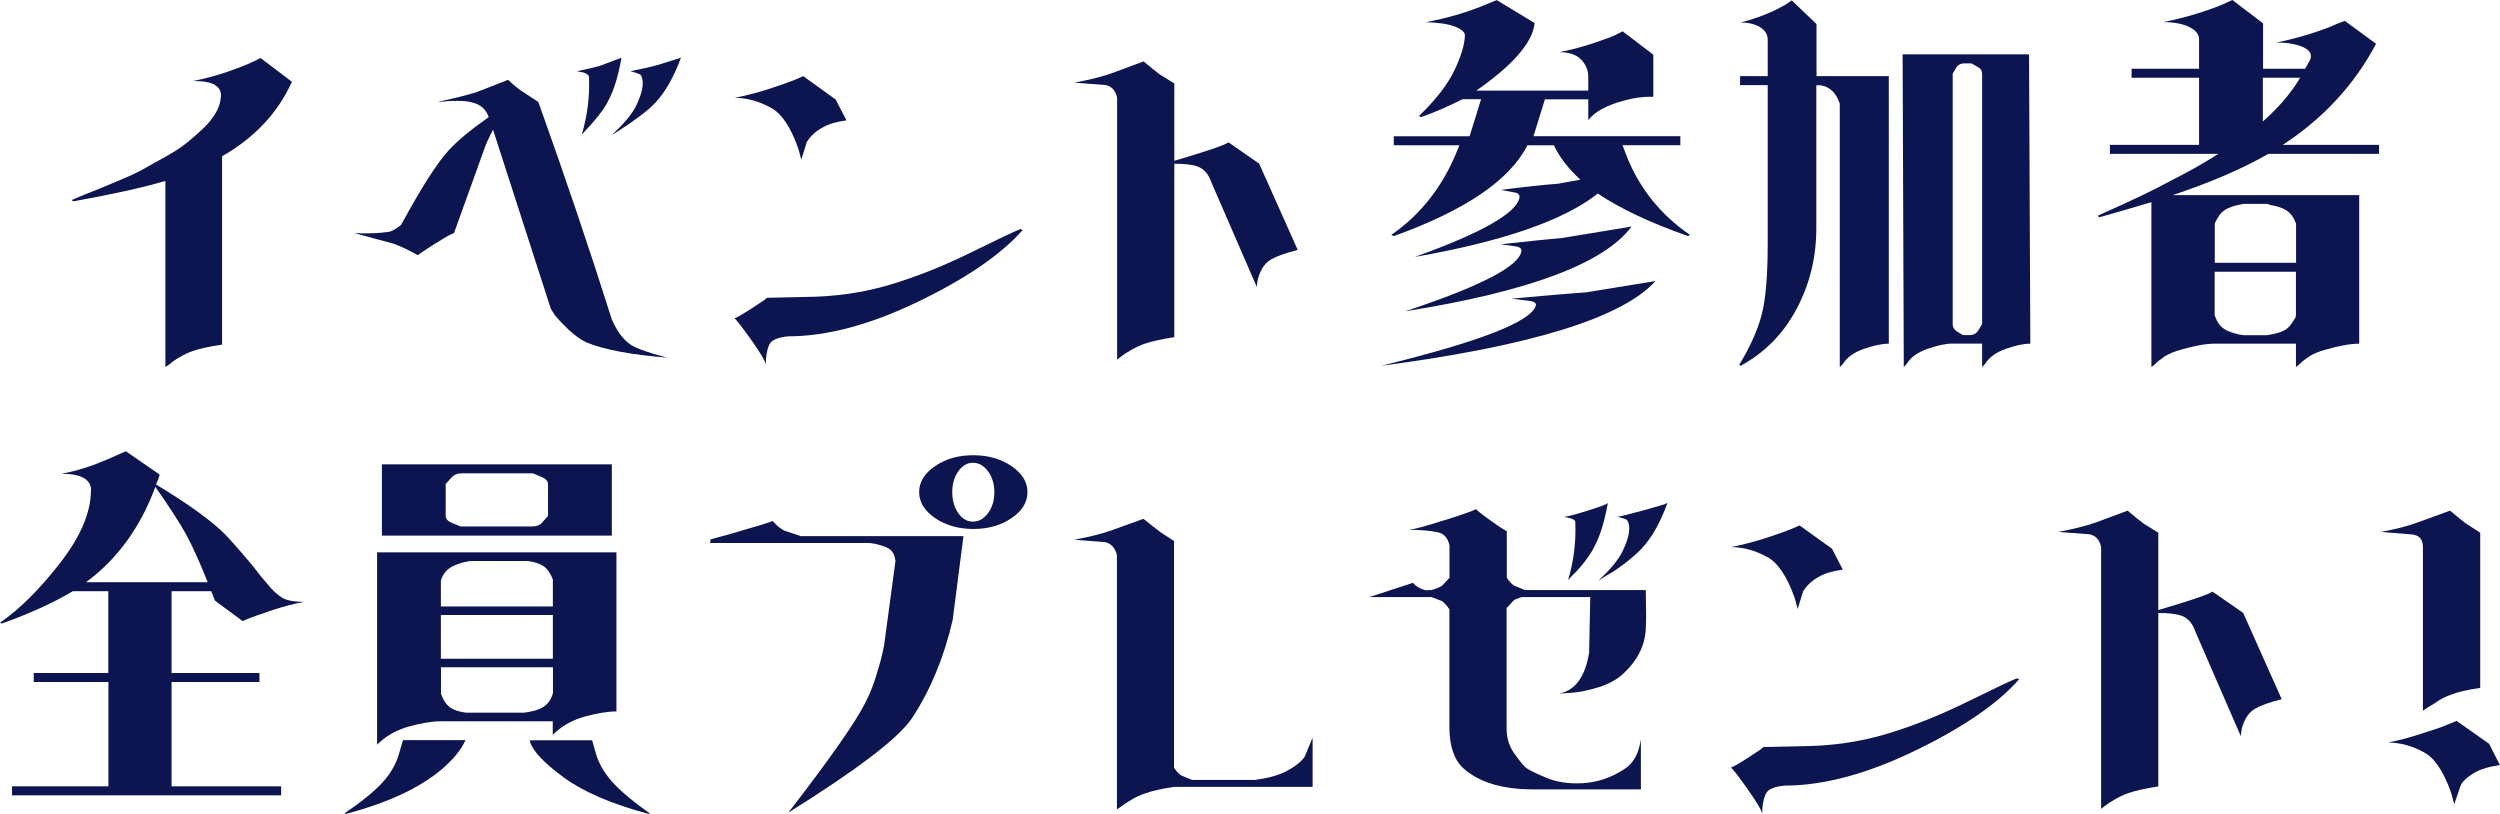
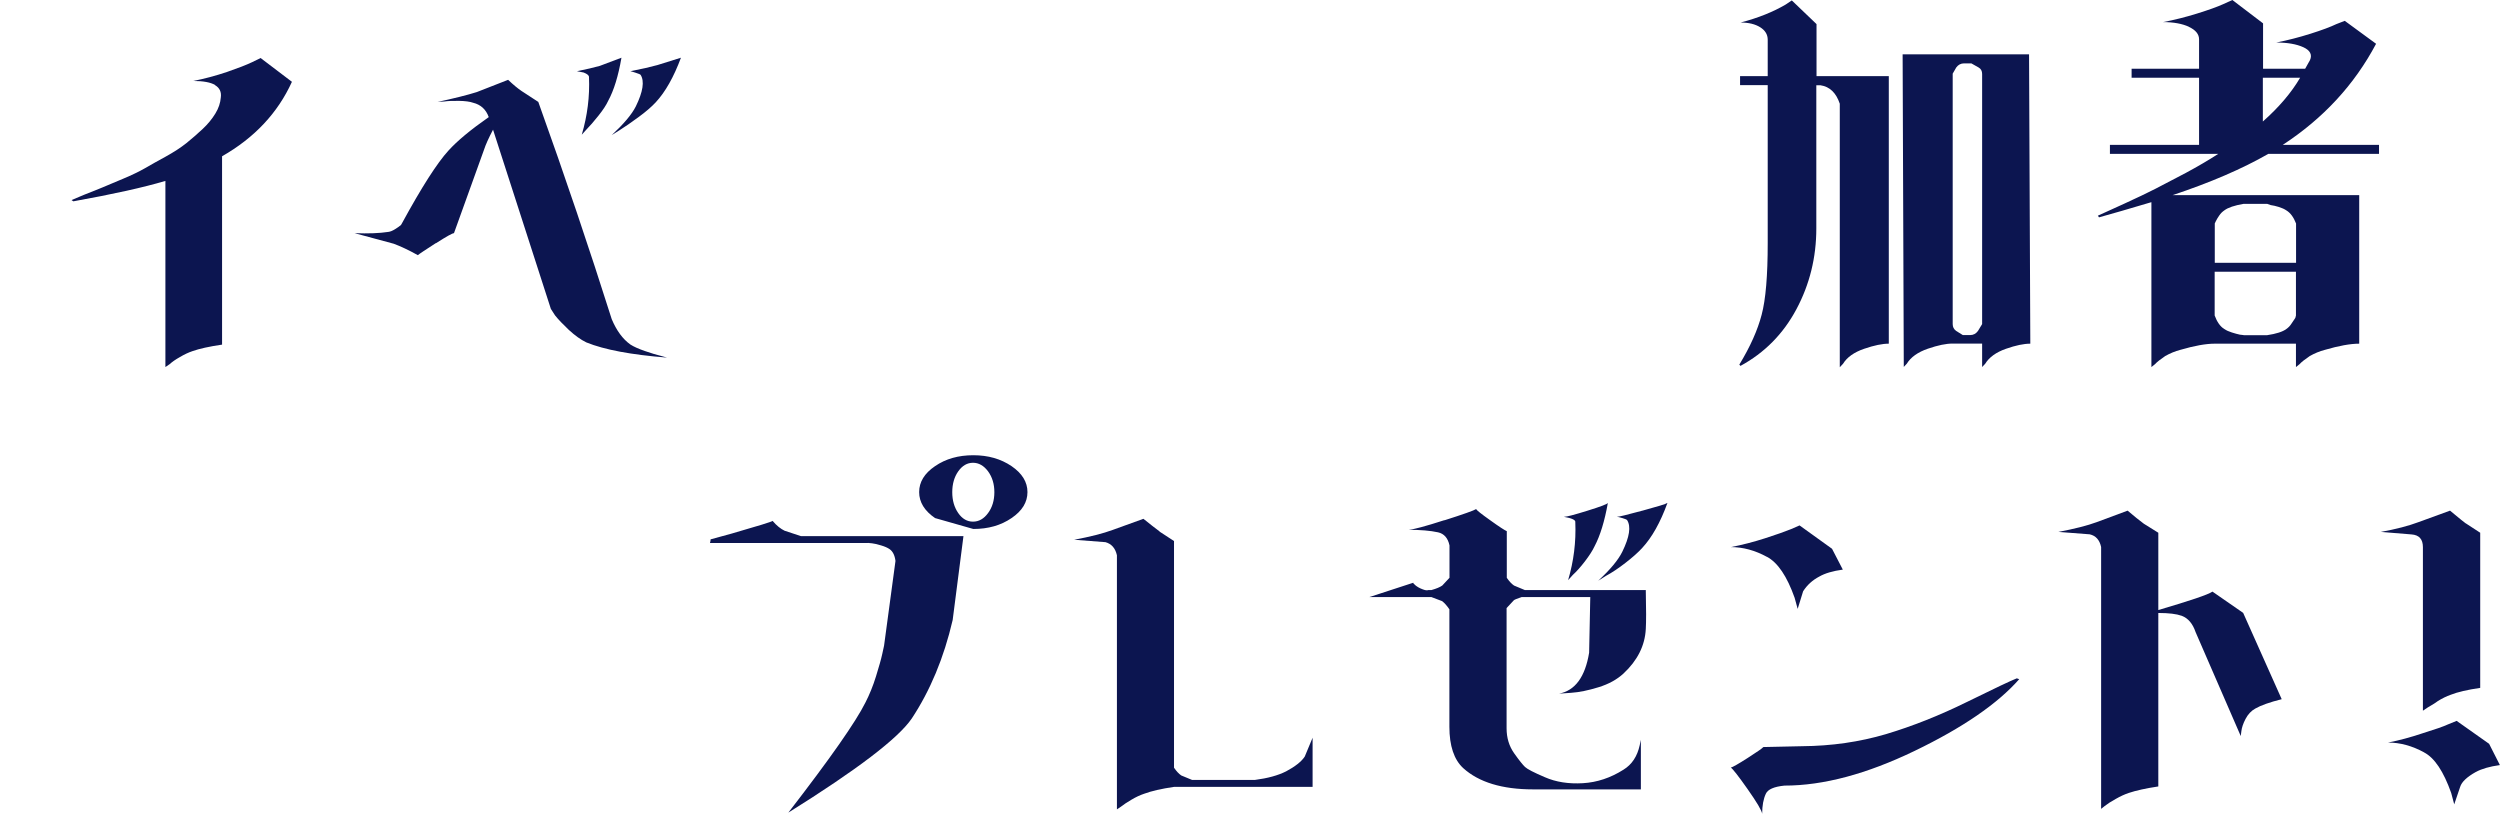
<svg xmlns="http://www.w3.org/2000/svg" id="_レイヤー_2" data-name="レイヤー_2" viewBox="0 0 238.67 77.69">
  <defs>
    <style>
      .cls-1 {
        fill: #0c1550;
      }
    </style>
  </defs>
  <g id="_レイヤー_1-2" data-name="レイヤー_1">
    <g>
      <path class="cls-1" d="M20.53,8.13c.44.26.62.65.55,1.17-.04.52-.21,1.04-.52,1.54-.31.51-.71,1-1.21,1.47-.5.47-1.02.92-1.55,1.35-.54.43-1.2.86-1.98,1.29-.79.43-1.45.8-1.98,1.11-.54.31-1.24.65-2.1,1.01-.86.37-1.51.64-1.95.82-.44.18-1.02.42-1.75.7l-1.21.51.17.12c3.79-.68,6.72-1.33,8.79-1.95v17.77l.4-.27c.23-.21.55-.44.98-.68.42-.25.82-.44,1.21-.57.65-.23,1.59-.44,2.82-.62V14.92c3.1-1.77,5.32-4.14,6.67-7.11l-2.99-2.27-.8.39c-.54.26-1.34.57-2.41.94-1.07.36-2.15.65-3.22.86.96,0,1.66.13,2.1.39Z" />
      <path class="cls-1" d="M41.62,23.22c1-.64,1.57-.96,1.72-.96l2.87-7.97c.15-.47.44-1.11.86-1.91l5.52,17.11.4.62c.31.39.75.85,1.32,1.39.58.53,1.13.93,1.67,1.19,1.72.7,4.29,1.18,7.7,1.45l-.57-.16c-.42-.1-.94-.26-1.55-.47-.61-.21-1.07-.42-1.38-.62-.73-.52-1.32-1.33-1.78-2.42-2.11-6.67-4.44-13.58-7.01-20.74l-1.61-1.05c-.38-.26-.8-.61-1.27-1.06l-2.99,1.17c-.92.29-2.17.6-3.74.94l.63-.04c.34-.05.81-.07,1.41-.06.59.01,1.04.07,1.35.18.73.18,1.23.64,1.49,1.37-1.72,1.2-3.01,2.27-3.85,3.2-1.07,1.17-2.55,3.48-4.42,6.91l-.11.19c-.15.13-.35.27-.58.41-.23.14-.44.23-.63.25-.84.13-1.92.17-3.22.12l3.74,1.01c.65.24,1.42.6,2.3,1.09.15-.13.73-.51,1.72-1.15ZM57.26,6.29c-.57.16-1.3.33-2.18.51l.63.12c.34.13.52.27.52.43.08,1.85-.15,3.68-.69,5.51l.46-.51c.31-.31.68-.74,1.12-1.29.44-.55.76-1.03.95-1.45.54-.99.96-2.36,1.26-4.1l-2.07.78ZM62.77,6.21c-.65.18-1.51.38-2.59.59.04,0,.2.05.49.14.29.09.45.16.49.21.38.6.23,1.6-.46,3.01-.38.76-1.15,1.67-2.3,2.74l.75-.47c.5-.31,1.1-.73,1.81-1.25.71-.52,1.25-.99,1.64-1.41.92-.99,1.72-2.41,2.41-4.26l-2.24.7Z" />
-       <path class="cls-1" d="M71.73,32.46c.88,1.25,1.34,2.03,1.38,2.34,0-.78.11-1.42.34-1.91.19-.42.79-.68,1.78-.78,3.71,0,7.86-1.11,12.44-3.32s7.9-4.49,9.97-6.84l-.23-.08c-.54.21-2.13.96-4.77,2.26-2.64,1.3-5.22,2.32-7.73,3.07-2.51.74-5.18,1.13-8.02,1.15l-3.68.08c-.08.11-.57.45-1.49,1.04-.92.59-1.46.89-1.61.92.19.13.73.82,1.61,2.07ZM73.57,10.27c1.04.55,1.92,1.85,2.64,3.91l.29,1.06.52-1.68c.38-.6.9-1.07,1.55-1.41.54-.31,1.28-.53,2.24-.66l-1.03-1.99-3.1-2.23-.8.35c-.58.23-1.41.53-2.5.88-1.09.35-2.17.63-3.25.84,1.15,0,2.3.31,3.45.94Z" />
-       <path class="cls-1" d="M106.99,34.06c.27-.21.62-.44,1.06-.68.44-.25.85-.44,1.24-.57.69-.23,1.63-.44,2.82-.62V15.63c.99,0,1.74.09,2.24.27.61.23,1.05.76,1.32,1.56l4.31,9.92.06-.47c.04-.34.17-.73.4-1.17s.54-.77.92-.98c.54-.31,1.38-.61,2.53-.9l-3.68-8.24-2.93-2.03c-.42.29-2.15.87-5.17,1.76v-7.38l-1.38-.86c-.42-.31-.94-.73-1.55-1.25l-2.93,1.09c-.92.34-2.15.65-3.68.94l2.99.23c.58.13.94.53,1.09,1.21v25l.35-.27Z" />
-       <path class="cls-1" d="M151.62,27.89c-1.84.13-4.27.34-7.3.62l1.55.2c.58.05.82.21.75.47-.46,1.54-5.38,3.45-14.77,5.74,14.29-1.88,23.02-4.57,26.2-8.09l-6.44,1.05ZM149.32,22.7c-1.49.13-3.51.34-6.03.62l1.32.19c.46.05.67.21.63.47-.19,1.43-3.89,3.35-11.09,5.74,11.8-1.88,19-4.57,21.61-8.09l-6.44,1.06ZM141.39,9.49l-1.09,3.52h-7.24v.86h6.26l-.17.43c-1.38,3.46-3.49,6.17-6.32,8.12l.23.12c6.82-2.45,11.07-5.34,12.76-8.67h2.53c.54,1.15,1.38,2.24,2.53,3.28l-2.13.39c-1.38.1-3.2.3-5.46.59l1.21.23c.38.03.57.18.57.47-.23,1.48-3.56,3.39-10,5.7,8.43-1.48,14.25-3.5,17.47-6.05,2.18,1.46,5.06,2.81,8.62,4.06l.17-.12c-2.8-1.93-4.81-4.43-6.03-7.5l-.4-1.06h5.52v-.86h-14.02l1.09-3.52h4.14v1.99c.61-.81,1.76-1.43,3.45-1.88.92-.26,1.84-.38,2.76-.35v-4.02l-2.93-2.23-.69.35c-.31.16-1.01.42-2.1.78-1.09.37-2.17.65-3.25.86.92,0,1.61.23,2.07.7.46.47.69,1.02.69,1.64v1.33h-10.69c3.52-2.45,5.38-4.6,5.57-6.45l-3.62-2.19-.86.35c-1.84.78-3.81,1.37-5.92,1.76,1.22.03,2.16.17,2.82.43.65.26.96.56.92.9-.04.86-.37,1.95-1.01,3.28-.63,1.33-1.75,2.77-3.36,4.34l.17.12c1.38-.49,2.7-1.07,3.97-1.72h1.78Z" />
      <path class="cls-1" d="M175.95,34.73c.38-.62,1.05-1.1,2.01-1.43.96-.33,1.74-.49,2.36-.49V7.27h-6.9V2.3l-2.36-2.26-.58.39c-1.19.7-2.62,1.28-4.31,1.72.77,0,1.39.15,1.87.45.48.3.72.7.72,1.19v3.48h-2.64v.86h2.64v15.08c0,3.1-.19,5.38-.58,6.84-.38,1.46-1.09,3.05-2.13,4.76l.11.12c2.3-1.25,4.08-3.05,5.34-5.41,1.26-2.36,1.9-4.93,1.9-7.71v-13.67h.4c.88.13,1.49.72,1.84,1.76v25.16l.29-.31ZM189.23,35.04l.29-.31c.38-.62,1.04-1.1,1.98-1.43.94-.33,1.71-.49,2.33-.49l-.12-27.62h-12.07l.11,29.84.29-.31c.38-.62,1.05-1.1,2.01-1.43.96-.33,1.74-.49,2.36-.49h2.82v2.23ZM189.23,30.94l-.4.66c-.19.26-.44.39-.75.39h-.69l-.63-.39c-.23-.16-.34-.38-.34-.66V7.03l.34-.59c.19-.26.44-.39.75-.39h.69l.69.39c.23.13.34.34.34.62v23.87Z" />
      <path class="cls-1" d="M211.44,21.33l.11-.23c.08-.16.18-.33.32-.53.13-.2.3-.36.49-.49.34-.26.96-.47,1.84-.62h2.24l.34.12c.23.03.49.09.78.18.29.09.53.2.72.33.38.23.69.65.92,1.25v3.75h-7.76v-3.75ZM216.03,7.42h3.56c-.84,1.43-2.03,2.83-3.56,4.18v-4.18ZM214.19,31.99l-.35-.04c-.23-.05-.49-.12-.77-.21-.29-.09-.53-.2-.72-.33-.38-.23-.69-.66-.92-1.29v-4.18h7.76v4.18l-.06.23c-.11.16-.24.34-.37.55-.13.21-.3.38-.49.51-.34.26-.96.46-1.84.59h-2.24ZM208.96,2.56c.65.3.98.7.98,1.19v2.81h-6.44v.86h6.44v6.41h-8.51v.86h10.34c-.92.6-1.95,1.2-3.1,1.82-1.15.61-2.11,1.11-2.87,1.5-.77.39-1.76.87-2.99,1.43-1.23.56-2.07.94-2.53,1.15l.11.16c1.23-.34,2.89-.82,5-1.45v15.74l.34-.27c.19-.21.52-.47.98-.78.46-.26.94-.46,1.44-.59,1.34-.39,2.43-.59,3.28-.59h7.76v2.23l.34-.27c.19-.21.52-.47.98-.78.46-.26.94-.46,1.44-.59,1.34-.39,2.43-.59,3.28-.59v-14.18h-17.82c3.6-1.2,6.65-2.51,9.14-3.94h10.57v-.86h-9.19c3.87-2.53,6.84-5.74,8.91-9.65l-2.99-2.19-.8.31c-.54.26-1.36.57-2.47.92-1.11.35-2.2.63-3.27.84,1.07,0,1.93.15,2.59.45.65.3.86.71.63,1.23l-.46.82h-4.02V2.23l-2.93-2.23-.86.39c-.57.26-1.41.56-2.5.9-1.09.34-2.17.61-3.25.82.99,0,1.82.15,2.47.45Z" />
-       <path class="cls-1" d="M14.83,46.48c1.42,2.03,2.39,3.54,2.93,4.53.61,1.12,1.3,2.64,2.07,4.57h-11.61c2.99-2.21,5.19-5.25,6.61-9.1ZM8.68,46.83c0,2.08-.98,4.38-2.93,6.9-1.95,2.51-3.87,4.42-5.75,5.72l.17.08c2.68-.96,4.94-1.99,6.78-3.09h3.39v7.81H3.22v.86h7.13v9.96H1.15v.86h25.69v-.86h-10.46v-9.96h8.39v-.86h-8.39v-7.81h3.79l.35.9,2.64,1.95.75-.31c.19-.08.94-.34,2.24-.78.96-.31,1.92-.56,2.87-.74-.88,0-1.55-.12-2.01-.35-.46-.26-.96-.71-1.49-1.37l-.63-.74c-.38-.52-.91-1.17-1.58-1.95-.67-.78-1.27-1.46-1.81-2.03-1.34-1.33-3.54-2.92-6.61-4.77.15-.31.27-.62.35-.94l-3.22-2.23-.8.35c-.54.26-1.28.57-2.24.94-1,.37-2.03.65-3.1.86,1.88,0,2.82.54,2.82,1.6Z" />
-       <path class="cls-1" d="M58.41,44.33h-21.95v6.8h21.95v-6.8ZM52.32,49.25l-.58.66c-.19.23-.52.35-.98.35h-6.78l-.86-.35c-.38-.16-.57-.38-.57-.66v-3.05l.57-.62c.23-.26.54-.39.92-.39h6.84l.92.39c.35.16.52.38.52.66v3.01ZM38.47,70.66l-.35,1.21c-.27.99-.78,1.91-1.55,2.77-.77.86-1.99,1.86-3.68,3.01l.17.04c3.95-1.04,6.97-2.45,9.08-4.22,1.11-.94,1.88-1.88,2.3-2.81h-5.98ZM50.6,70.82c.27.89,1.34,2.02,3.22,3.4,1.88,1.38,4.58,2.54,8.1,3.48l.12-.04c-1.65-1.17-2.86-2.19-3.62-3.05s-1.28-1.77-1.55-2.73l-.34-1.21h-5.92v.16ZM42.09,55.43c.15-.52.44-.92.86-1.21.42-.29,1.05-.51,1.9-.66h5.52c.65.08,1.16.24,1.52.49.36.25.66.67.89,1.27v2.58h-10.69v-2.46ZM42.09,58.71h10.69v4.18h-10.69v-4.18ZM44.51,68.04c-.65-.08-1.16-.24-1.52-.49-.36-.25-.66-.68-.89-1.31v-2.54h10.69v2.46c-.15.57-.44,1-.86,1.29-.42.29-1.05.48-1.9.59h-5.52ZM36,52.73v18.36l.34-.31c.69-.62,1.57-1.09,2.64-1.41,1.23-.34,2.26-.51,3.1-.51h10.69v1.29l.34-.31c.69-.62,1.57-1.09,2.64-1.41,1.23-.34,2.26-.51,3.1-.51v-15.19h-22.87Z" />
-       <path class="cls-1" d="M82.86,51.83l.4.04c.23.03.52.09.86.2.34.1.61.22.8.35.31.21.5.59.57,1.13l-1.09,8.09-.17.78c-.11.52-.32,1.24-.6,2.15s-.62,1.74-1.01,2.5c-.92,1.85-3.37,5.35-7.36,10.51,6.55-4.09,10.48-7.08,11.78-8.98,1.76-2.66,3.07-5.79,3.91-9.41l1.03-8.01h-15.52l-1.55-.51c-.38-.18-.77-.49-1.15-.94-.08.08-1.38.48-3.91,1.21-.96.26-1.63.44-2.01.55,0,.1-.02.22-.06.35h15.06ZM92.89,44.18c.55,0,1.03.27,1.44.82.4.55.6,1.21.6,1.99s-.2,1.45-.6,1.99c-.4.55-.88.82-1.44.82s-1.03-.27-1.41-.82c-.38-.55-.57-1.21-.57-1.99s.19-1.45.57-1.99.85-.82,1.41-.82ZM92.92,50.5c1.42,0,2.63-.34,3.65-1.04,1.02-.69,1.52-1.52,1.52-2.48s-.51-1.79-1.52-2.48c-1.02-.69-2.23-1.04-3.65-1.04s-2.63.34-3.65,1.04c-1.02.69-1.52,1.52-1.52,2.48s.51,1.79,1.52,2.48c1.02.69,2.23,1.04,3.65,1.04Z" />
+       <path class="cls-1" d="M82.86,51.83l.4.04c.23.03.52.09.86.2.34.1.61.22.8.35.31.21.5.59.57,1.13l-1.09,8.09-.17.78c-.11.52-.32,1.24-.6,2.15s-.62,1.74-1.01,2.5c-.92,1.85-3.37,5.35-7.36,10.51,6.55-4.09,10.48-7.08,11.78-8.98,1.76-2.66,3.07-5.79,3.91-9.41l1.03-8.01h-15.52l-1.55-.51c-.38-.18-.77-.49-1.15-.94-.08.08-1.38.48-3.91,1.21-.96.26-1.63.44-2.01.55,0,.1-.02.22-.06.35h15.06ZM92.89,44.18c.55,0,1.03.27,1.44.82.4.55.6,1.21.6,1.99s-.2,1.45-.6,1.99c-.4.55-.88.82-1.44.82s-1.03-.27-1.41-.82c-.38-.55-.57-1.21-.57-1.99s.19-1.45.57-1.99.85-.82,1.41-.82ZM92.92,50.5c1.42,0,2.63-.34,3.65-1.04,1.02-.69,1.52-1.52,1.52-2.48s-.51-1.79-1.52-2.48c-1.02-.69-2.23-1.04-3.65-1.04s-2.63.34-3.65,1.04c-1.02.69-1.52,1.52-1.52,2.48s.51,1.79,1.52,2.48Z" />
      <path class="cls-1" d="M110.71,50.74c-.42-.31-.94-.72-1.55-1.21l-2.93,1.06c-.92.34-2.15.65-3.68.94l2.99.23c.57.16.94.57,1.09,1.25v24.26l.4-.27c.23-.18.55-.4.98-.65.42-.25.82-.44,1.21-.57.69-.26,1.65-.48,2.87-.66h13.22v-4.69l-.75,1.8c-.31.47-.9.94-1.78,1.41-.77.39-1.76.66-2.99.82h-5.98l-1.04-.43c-.23-.16-.46-.4-.69-.74v-21.64l-1.38-.9Z" />
      <path class="cls-1" d="M134.3,50.58h.17-.17ZM137.89,49.66c-1.82.59-2.96.89-3.42.92,1.15,0,2.09.08,2.82.24.58.13.94.55,1.09,1.25v3.09l-.69.74c-.23.16-.57.3-1.03.43h-.29c-.12.05-.31.03-.58-.08-.27-.1-.49-.23-.66-.37-.17-.14-.24-.23-.2-.25l-4.2,1.37h5.92l1.03.39c.23.18.46.44.69.78v11.21c0,1.82.44,3.14,1.32,3.95,1.49,1.35,3.72,2.03,6.67,2.03h10.29v-4.73l-.11.51c-.23,1.07-.75,1.85-1.55,2.34-1.23.78-2.52,1.21-3.88,1.29-1.36.08-2.57-.11-3.62-.57-1.06-.45-1.69-.78-1.9-.98-.21-.2-.56-.63-1.04-1.31-.48-.68-.72-1.47-.72-2.38v-11.48l.69-.74c.04-.05.29-.16.75-.31h6.55l-.11,5.31c-.38,2.32-1.34,3.62-2.87,3.91l1.15-.08c.77-.05,1.64-.23,2.61-.53.98-.3,1.77-.74,2.39-1.31,1.34-1.25,2.05-2.67,2.13-4.26.04-.68.04-1.89,0-3.63v-.08h-11.55l-1.03-.43c-.23-.16-.46-.4-.69-.74v-4.45c-.19-.08-.72-.42-1.58-1.04-.86-.61-1.31-.97-1.35-1.07-.19.13-1.2.49-3.02,1.07ZM156.8,48.75c-1.44.39-2.25.59-2.44.59.08,0,.25.04.52.12.27.08.42.14.46.2.38.6.23,1.6-.46,3.01-.38.78-1.15,1.71-2.3,2.77l.75-.47c.58-.31,1.2-.73,1.87-1.25.67-.52,1.2-.99,1.58-1.41.92-.99,1.73-2.42,2.41-4.3-.15.11-.95.35-2.38.74ZM149.7,55.39l.46-.51c.34-.31.73-.74,1.15-1.29.42-.55.73-1.03.92-1.44.54-1.02.96-2.4,1.27-4.14-.04.11-.68.35-1.93.74-1.25.39-2,.59-2.27.59.76.13,1.13.3,1.09.51.08,1.88-.15,3.72-.69,5.55Z" />
      <path class="cls-1" d="M166.85,75.35c.88,1.25,1.34,2.03,1.38,2.34,0-.78.12-1.42.35-1.91.19-.42.78-.68,1.78-.78,3.72,0,7.86-1.11,12.44-3.32,4.58-2.21,7.9-4.49,9.97-6.84l-.23-.08c-.54.21-2.13.96-4.77,2.26-2.64,1.3-5.22,2.32-7.73,3.07-2.51.74-5.18,1.13-8.02,1.15l-3.68.08c-.08.11-.57.45-1.49,1.04-.92.59-1.46.89-1.61.92.19.13.73.82,1.61,2.07ZM168.69,53.16c1.03.55,1.91,1.85,2.64,3.91l.29,1.06.52-1.68c.38-.6.9-1.07,1.55-1.41.54-.31,1.28-.53,2.24-.66l-1.03-1.99-3.1-2.23-.8.35c-.57.23-1.41.53-2.5.88-1.09.35-2.17.63-3.25.84,1.15,0,2.3.31,3.45.94Z" />
      <path class="cls-1" d="M200.93,76.95c.27-.21.62-.44,1.06-.68.44-.25.85-.44,1.24-.57.69-.23,1.63-.44,2.82-.62v-16.56c1,0,1.74.09,2.24.27.61.23,1.05.76,1.32,1.56l4.31,9.92.06-.47c.04-.34.17-.73.4-1.17.23-.44.54-.77.92-.98.53-.31,1.38-.61,2.53-.9l-3.68-8.24-2.93-2.03c-.42.29-2.15.87-5.17,1.76v-7.38l-1.38-.86c-.42-.31-.94-.73-1.55-1.25l-2.93,1.09c-.92.34-2.15.65-3.68.94l2.99.23c.58.13.94.53,1.09,1.21v25l.34-.27Z" />
      <path class="cls-1" d="M235.39,49.96c-.08-.05-.58-.45-1.49-1.21l-2.99,1.09c-.96.36-2.16.68-3.62.94l2.93.24c.73.05,1.09.46,1.09,1.21v15.62l.46-.31c.54-.31.86-.52.98-.62.42-.26.82-.45,1.21-.59.65-.26,1.59-.48,2.82-.66v-14.81l-1.38-.9ZM231.42,71.83c1,.52,1.86,1.81,2.59,3.87l.29,1.09.57-1.68c.15-.47.65-.94,1.49-1.41.58-.31,1.34-.53,2.3-.66l-1.03-2.03-3.1-2.19-.86.35c-.38.18-1.21.47-2.47.86-1.07.36-2.15.65-3.22.86,1.15,0,2.3.31,3.45.94Z" />
    </g>
  </g>
</svg>